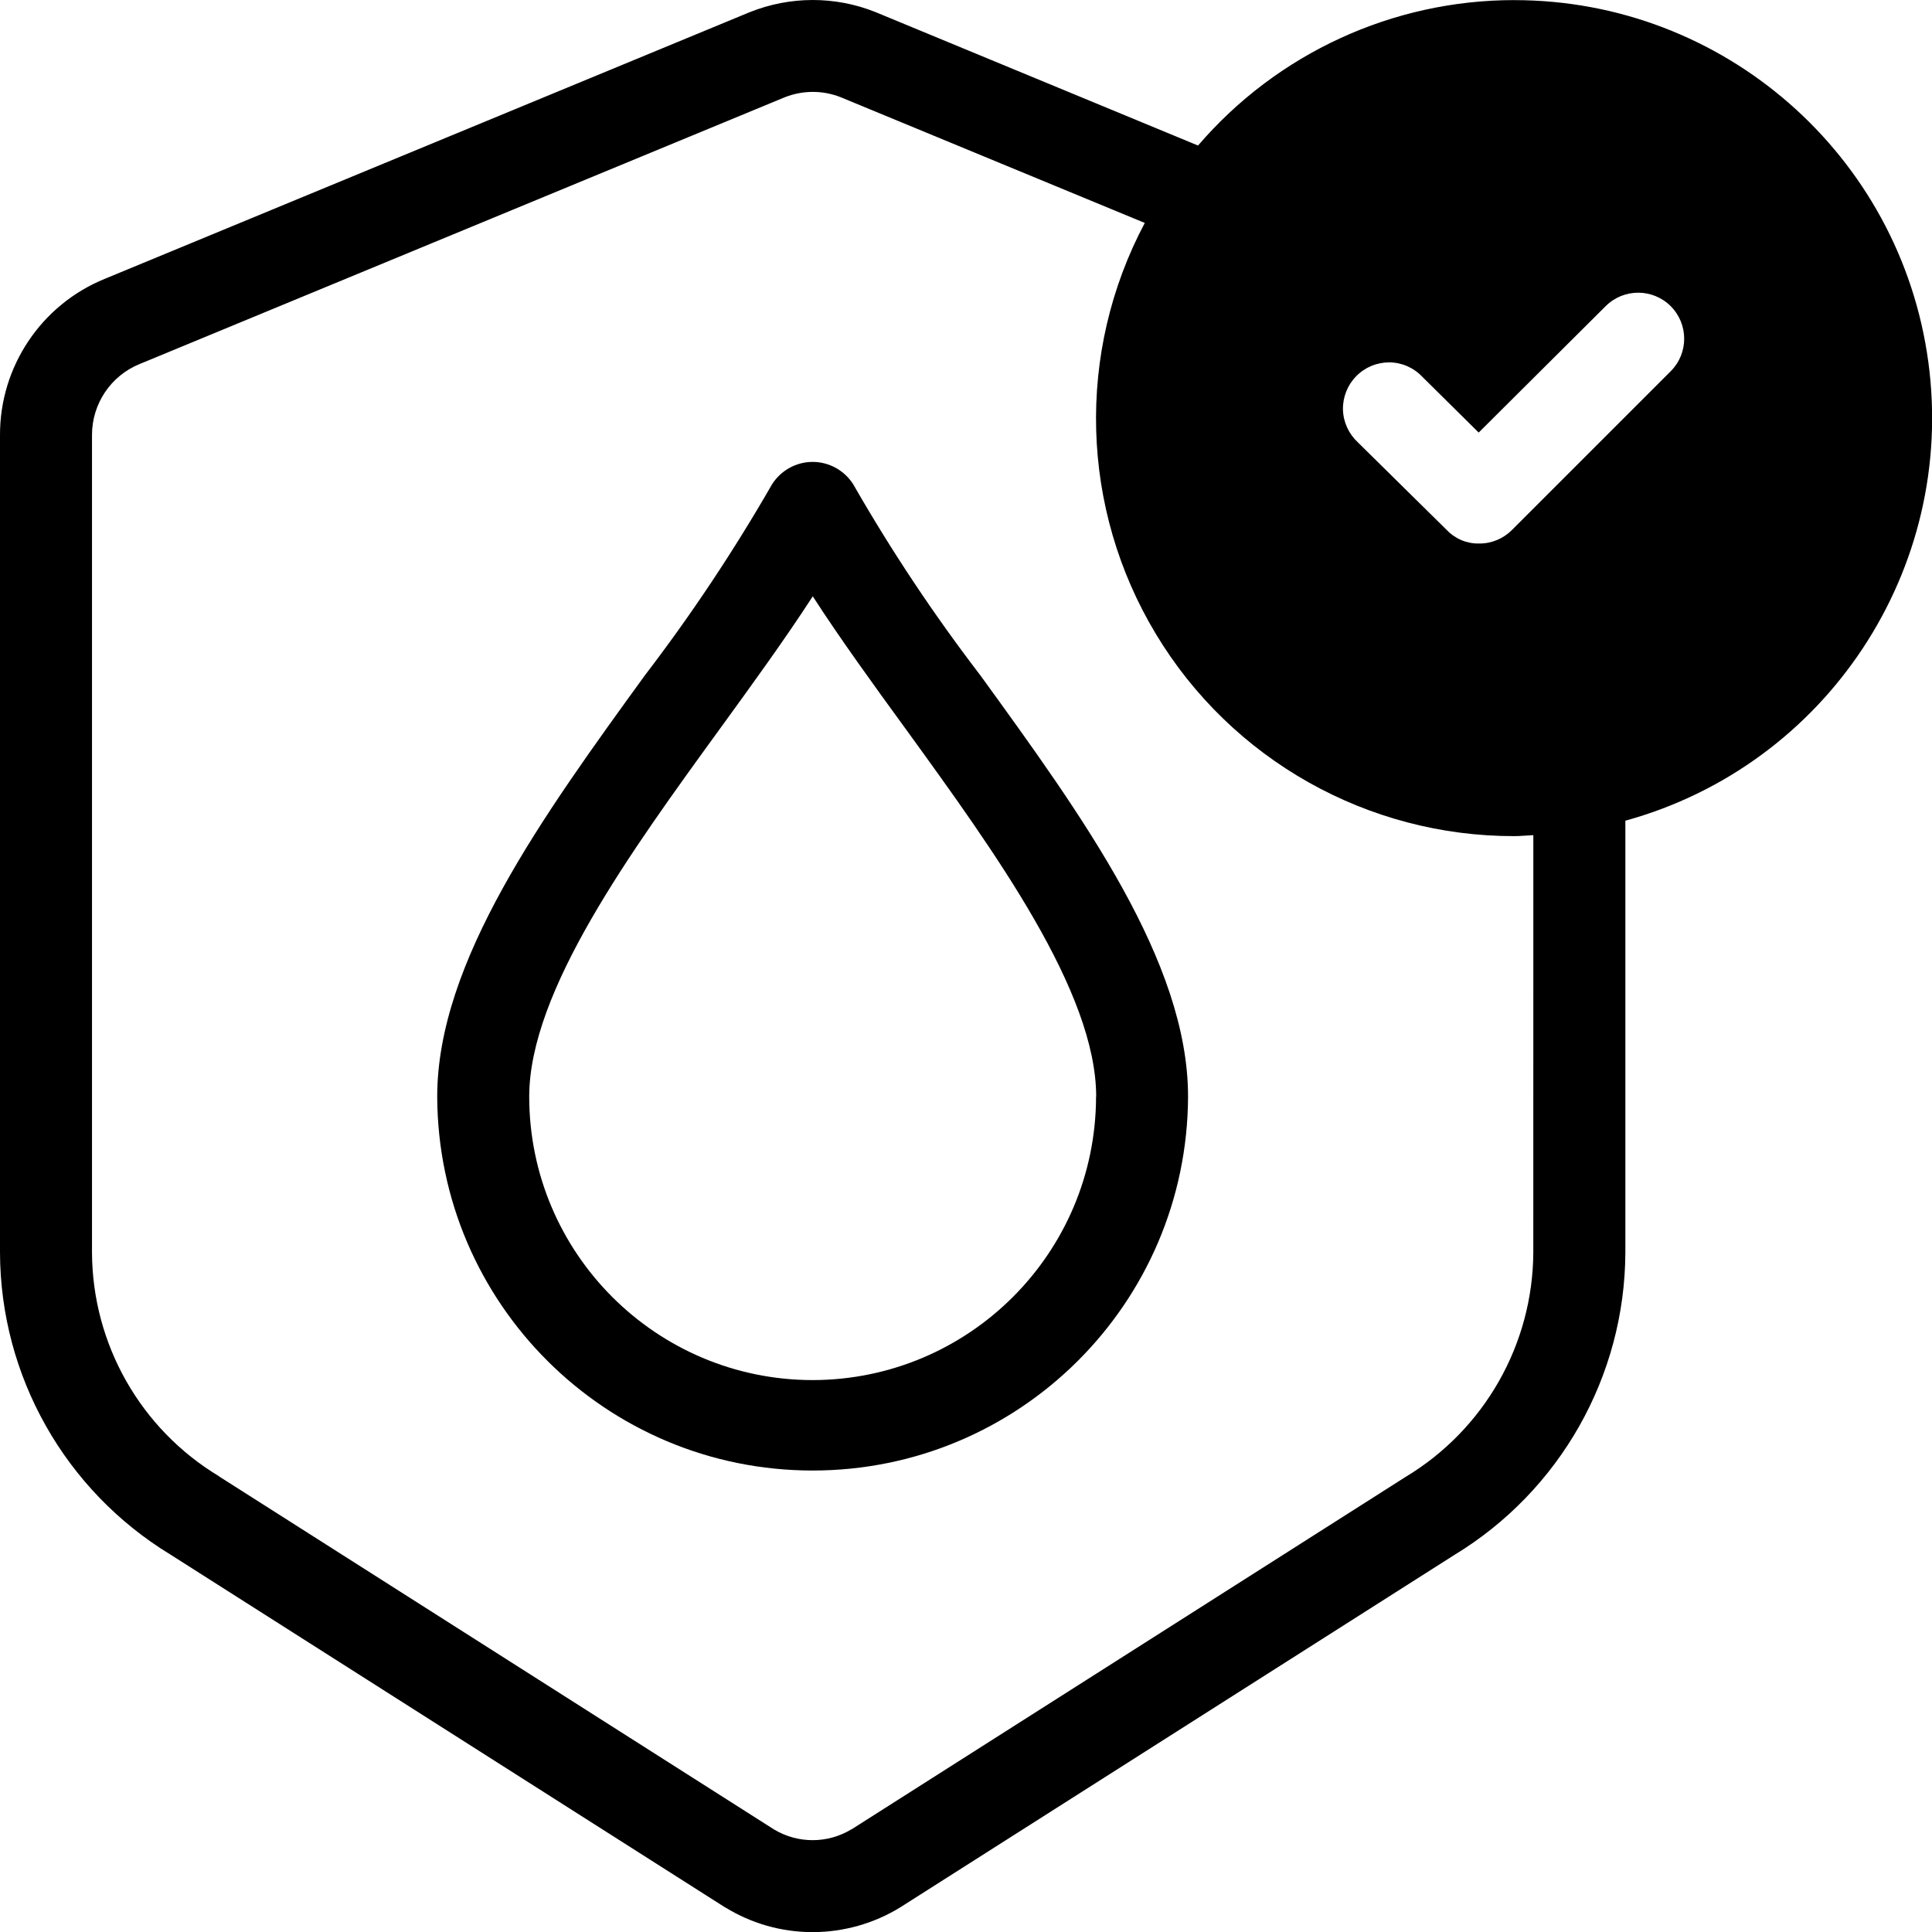
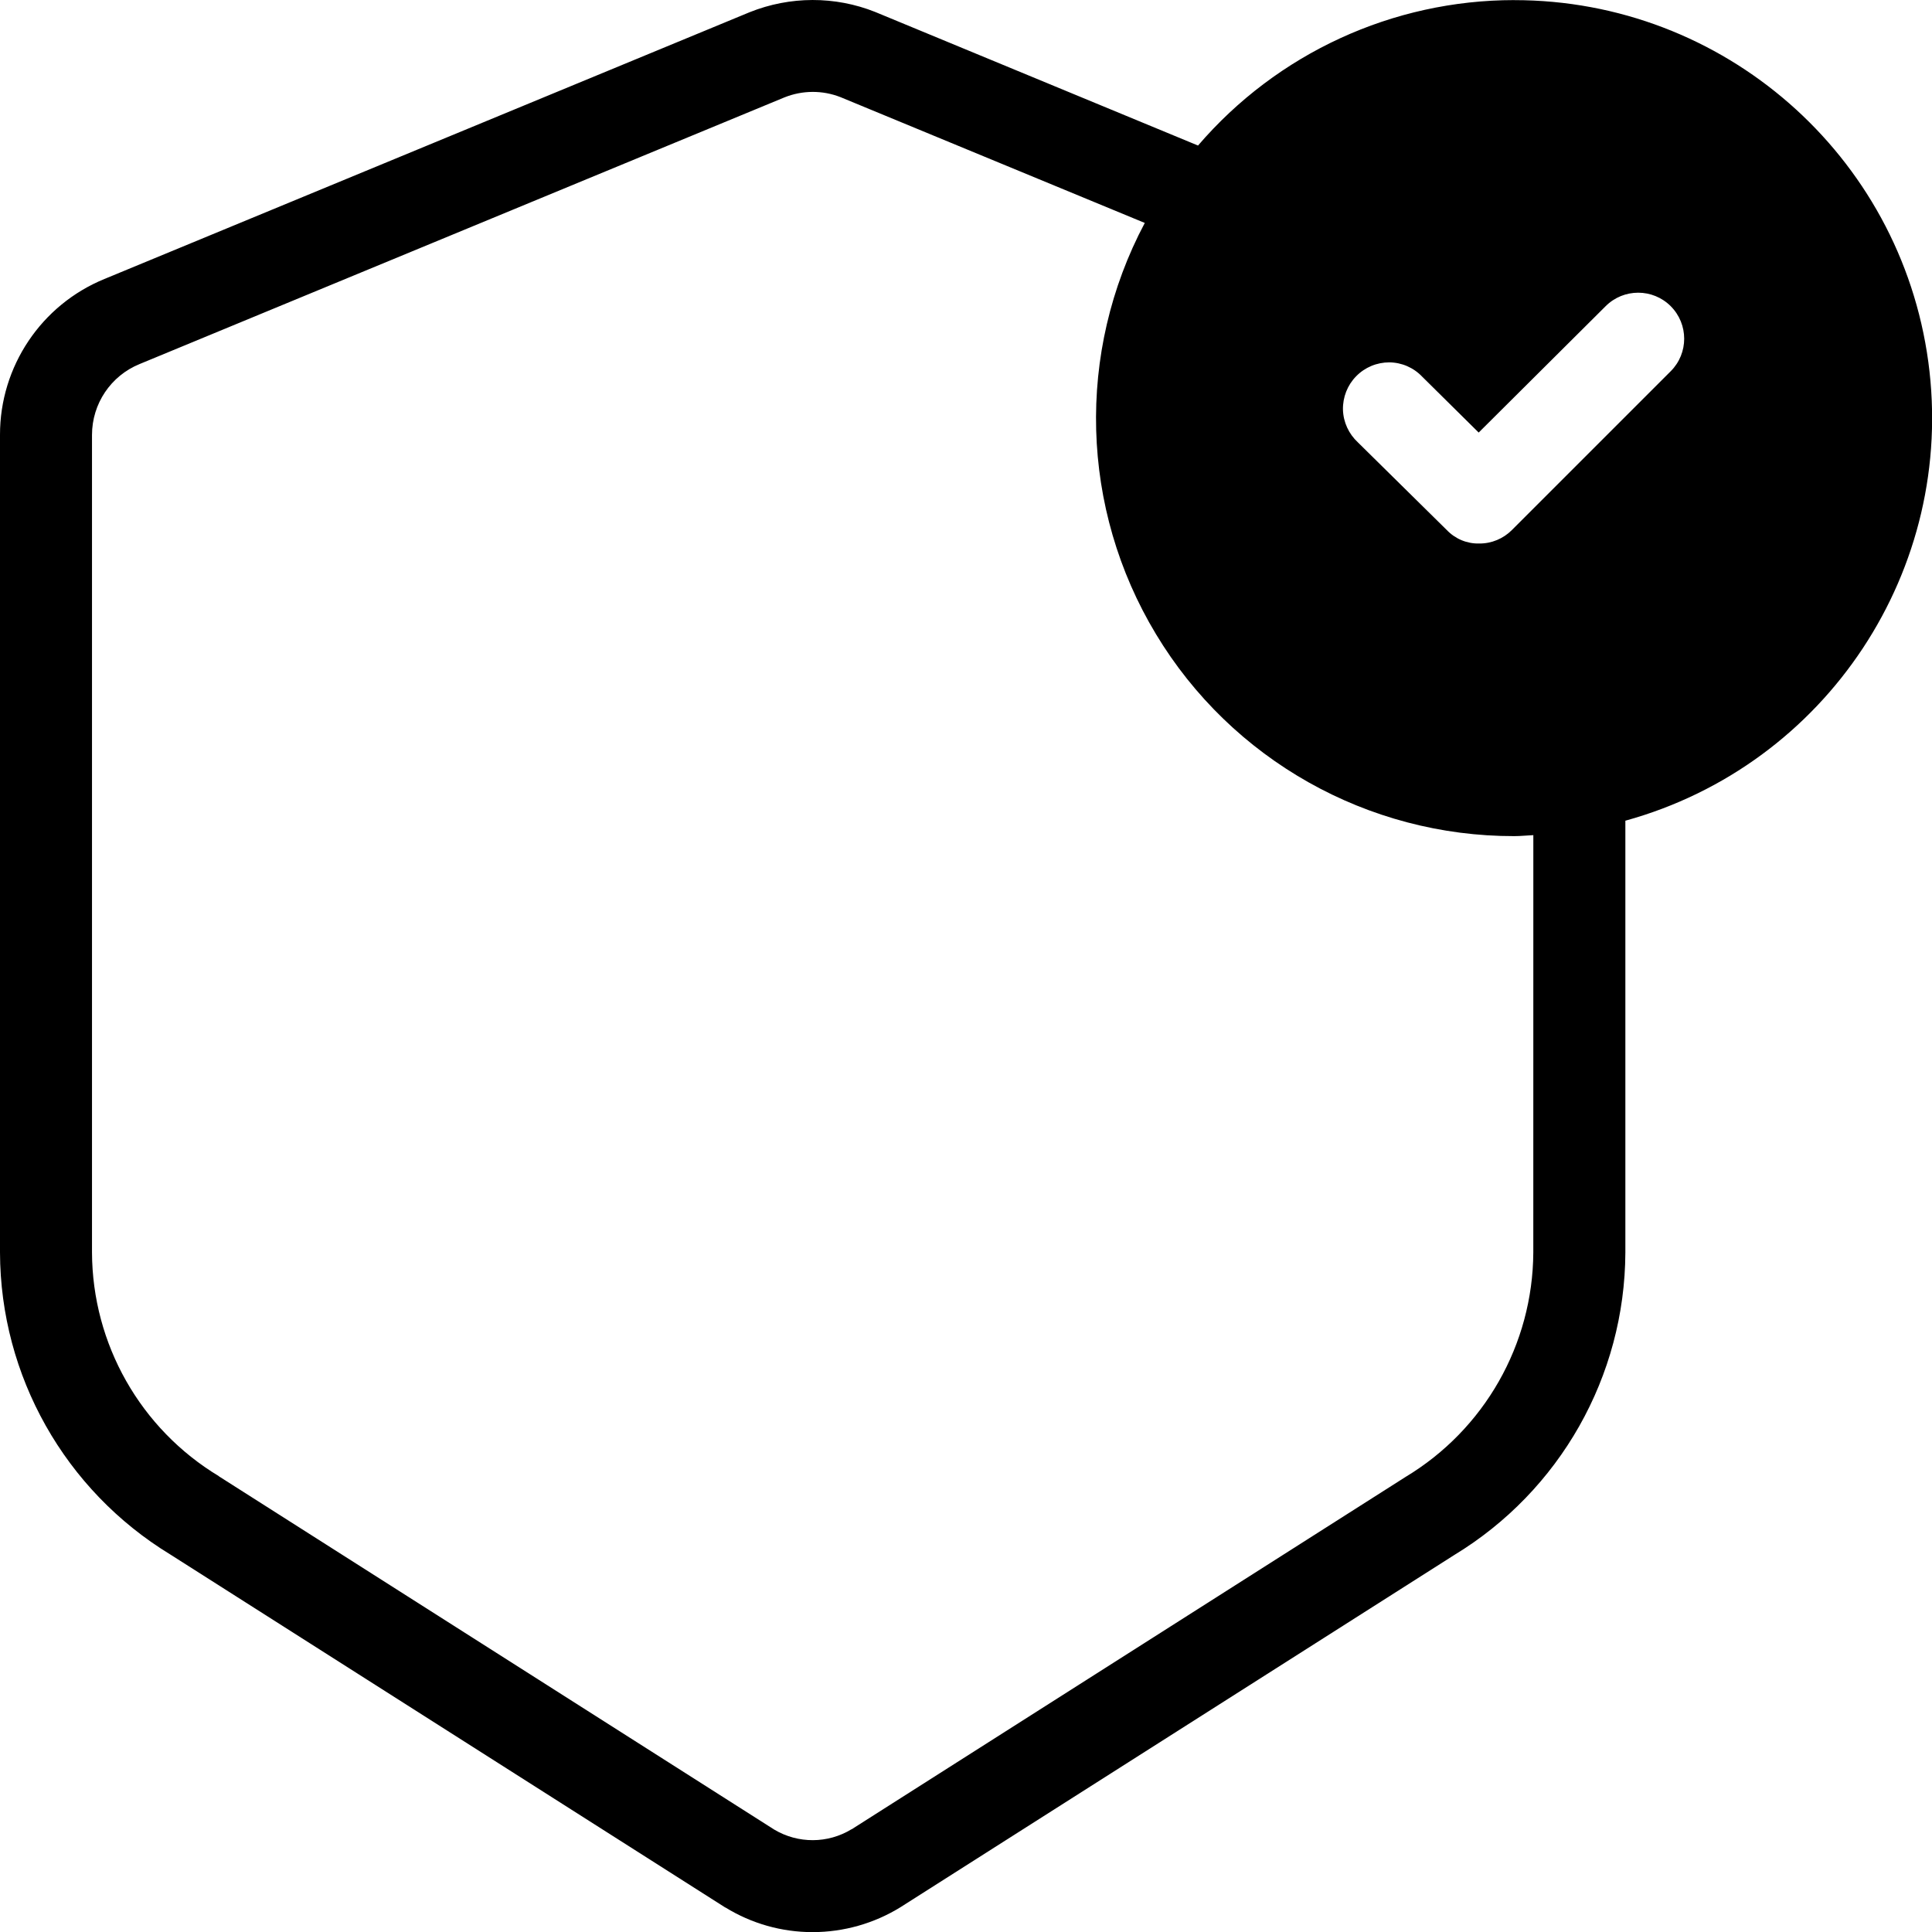
<svg xmlns="http://www.w3.org/2000/svg" fill="none" viewBox="0 0 63 63" height="63" width="63">
-   <path fill="black" d="M27.827 15.8C27.542 15.343 27.038 15.062 26.499 15.062C25.96 15.062 25.456 15.343 25.171 15.8C23.929 17.96 22.546 20.039 21.034 22.015C17.702 26.609 14.257 31.359 14.257 35.761C14.284 42.503 19.757 47.952 26.499 47.952C33.241 47.952 38.714 42.503 38.741 35.761C38.741 31.359 35.295 26.609 31.963 22.015C30.448 20.038 29.065 17.96 27.827 15.8ZM26.499 45.003C21.397 44.999 17.261 40.863 17.257 35.761C17.257 32.331 20.554 27.788 23.464 23.781C24.55 22.285 25.6 20.84 26.503 19.445C27.405 20.84 28.452 22.285 29.542 23.781C32.448 27.793 35.745 32.336 35.745 35.761H35.741C35.733 40.863 31.601 44.995 26.499 45.003Z" />
  <path fill="black" d="M49.378 0.003C45.413 0.003 41.648 1.738 39.066 4.746L28.539 0.39C27.227 -0.133 25.762 -0.129 24.445 0.398L3.406 9.097C1.344 9.941 -0.004 11.953 8.87977e-06 14.183V40.843C0.012 44.867 2.117 48.597 5.555 50.691L23.653 62.203V62.199C24.508 62.726 25.492 63.004 26.497 63.004C27.508 63.004 28.504 62.722 29.364 62.191L47.415 50.711C50.868 48.617 52.985 44.879 53.001 40.844V26.758V26.762C59.571 24.949 63.794 18.555 62.88 11.801C61.965 5.047 56.196 0.004 49.38 0.004L49.378 0.003ZM49.999 40.843C49.983 43.84 48.405 46.613 45.835 48.16L27.769 59.652V59.648C26.996 60.121 26.023 60.124 25.246 59.66L7.137 48.14V48.136C4.578 46.593 3.012 43.827 3 40.843V14.183C3 13.167 3.613 12.253 4.555 11.87L25.582 3.175C26.168 2.941 26.82 2.937 27.406 3.167L37.328 7.269V7.273C35.086 11.495 35.226 16.585 37.695 20.679C40.16 24.772 44.597 27.272 49.379 27.265C49.59 27.265 49.793 27.241 50 27.233L49.999 40.843ZM54.48 12.105L49.3 17.285C49.019 17.566 48.636 17.727 48.237 17.723C47.839 17.734 47.456 17.574 47.179 17.285L44.28 14.426C43.98 14.148 43.804 13.766 43.792 13.359C43.784 12.953 43.937 12.559 44.222 12.27C44.507 11.977 44.898 11.816 45.304 11.816C45.71 11.82 46.097 11.988 46.378 12.285L48.218 14.105L52.358 9.984C52.944 9.398 53.894 9.398 54.48 9.984C55.065 10.57 55.066 11.52 54.48 12.105Z" />
</svg>